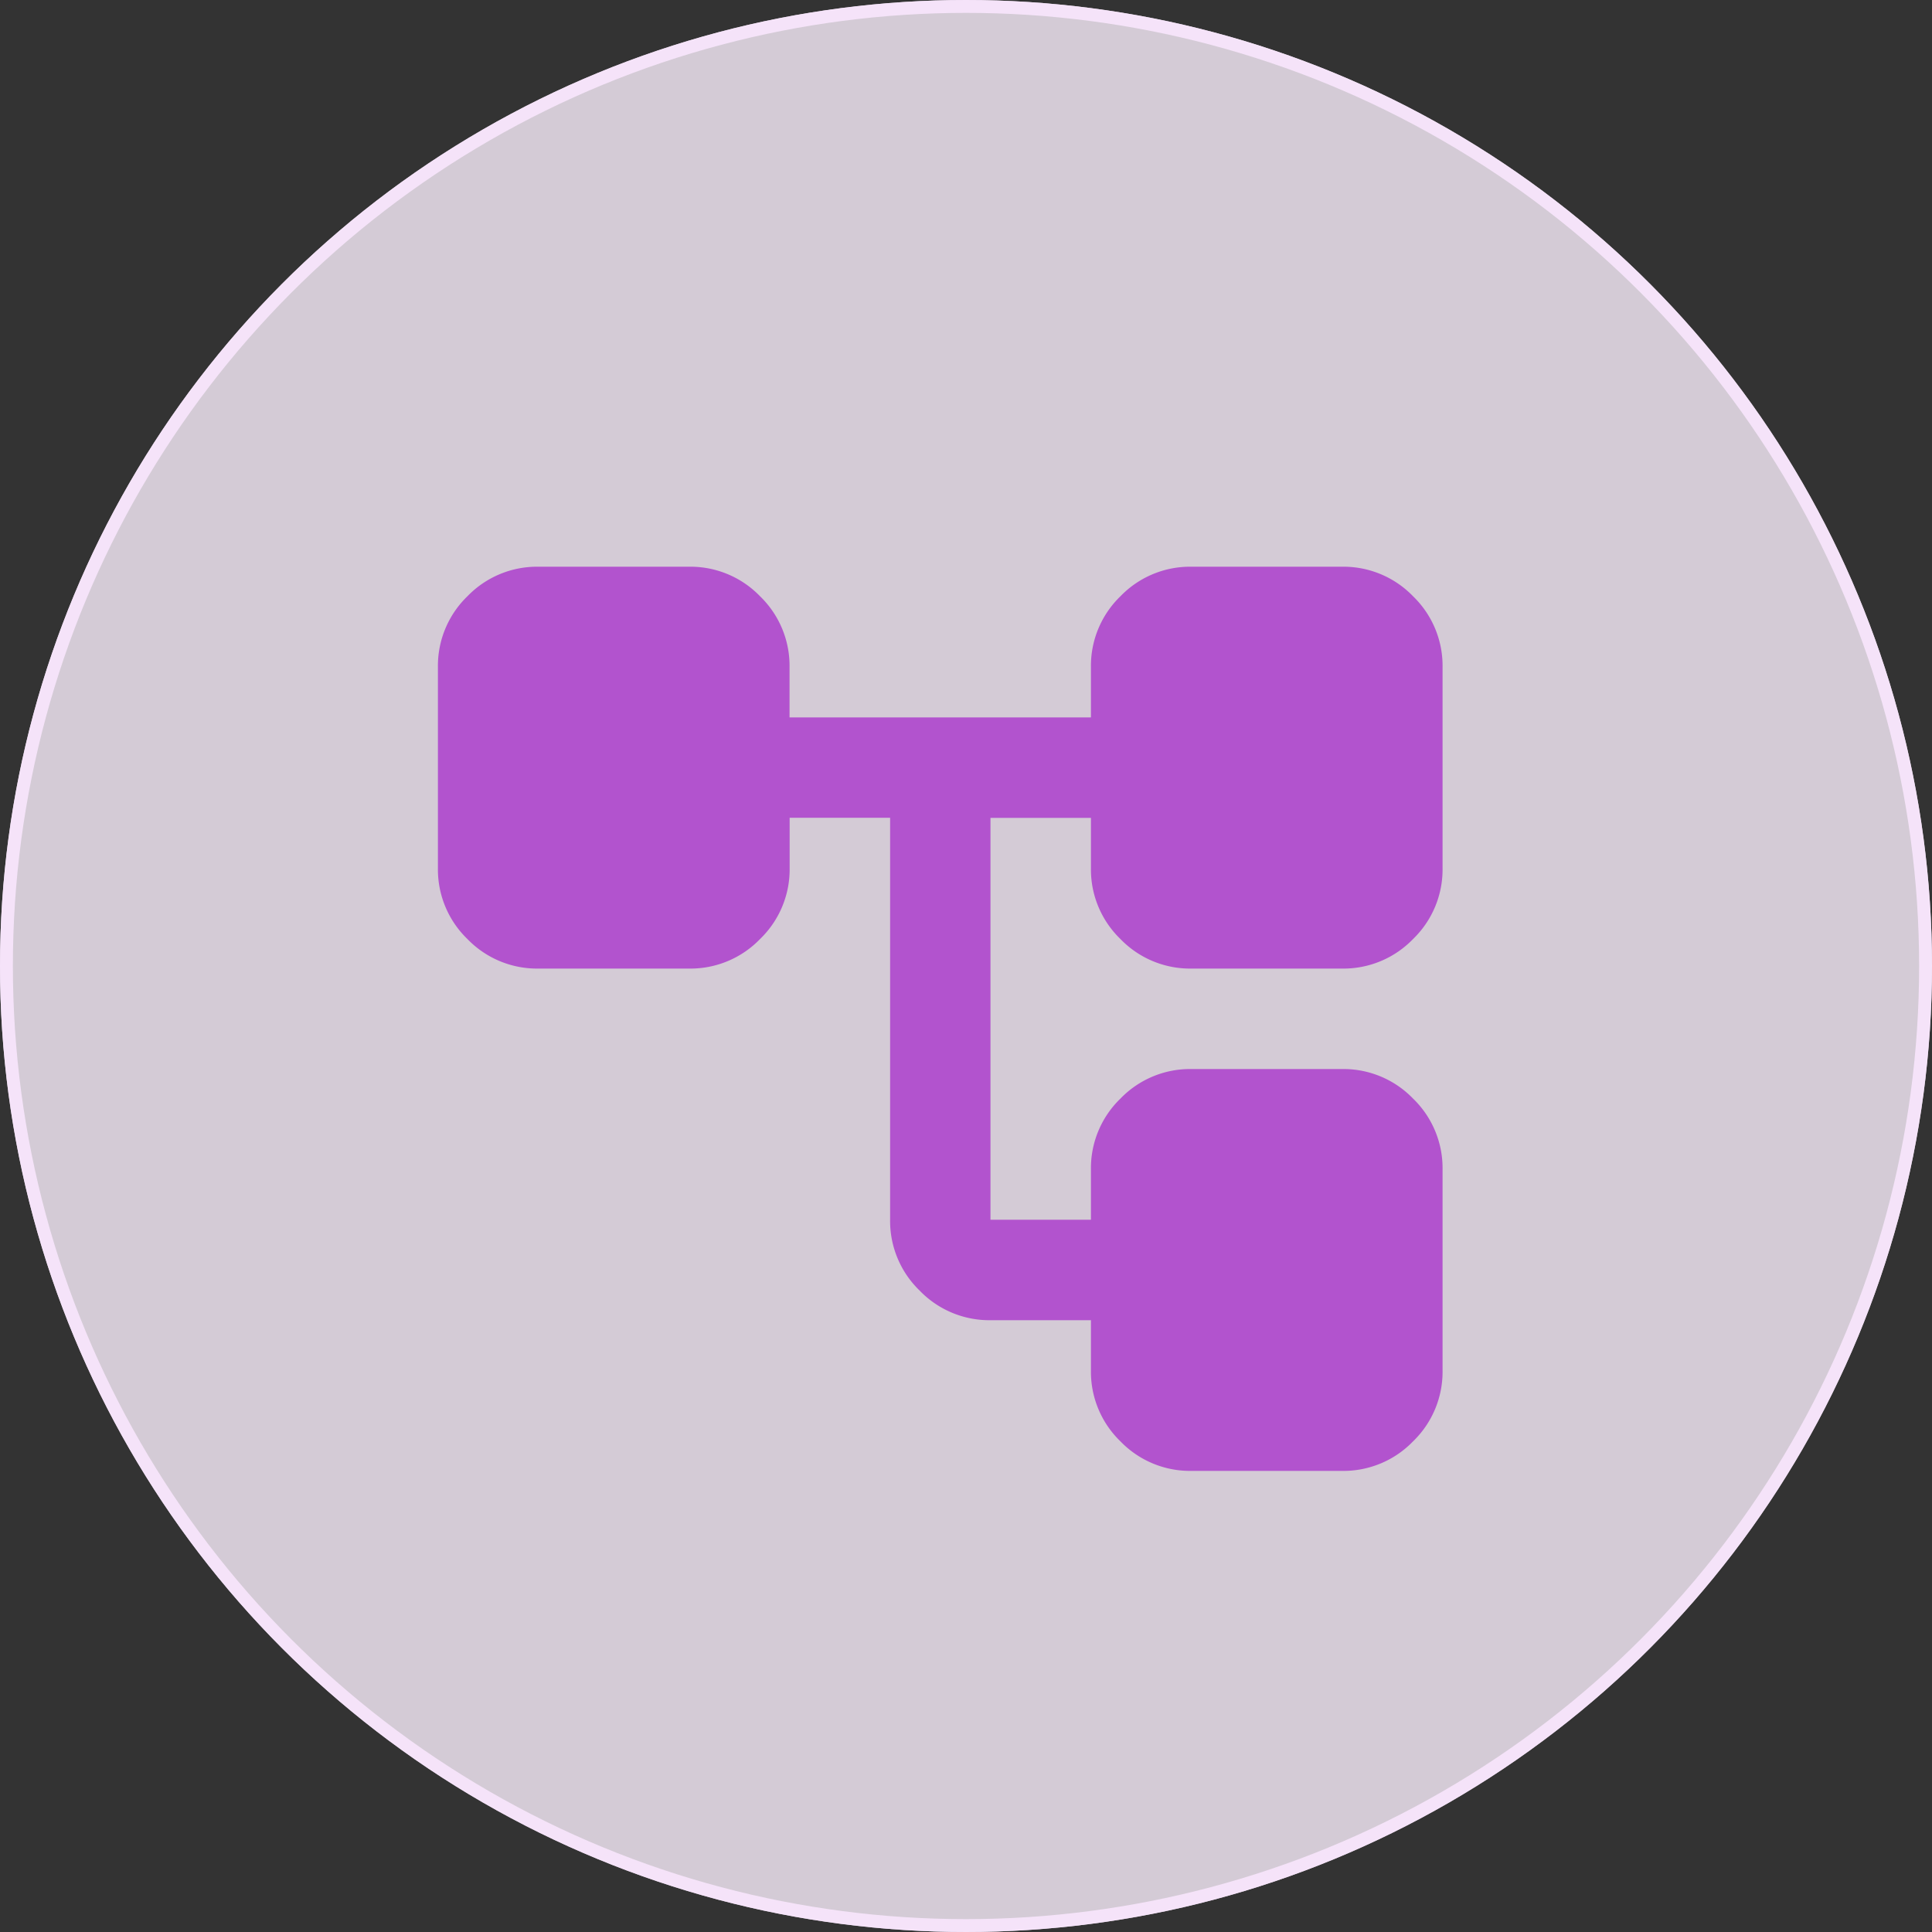
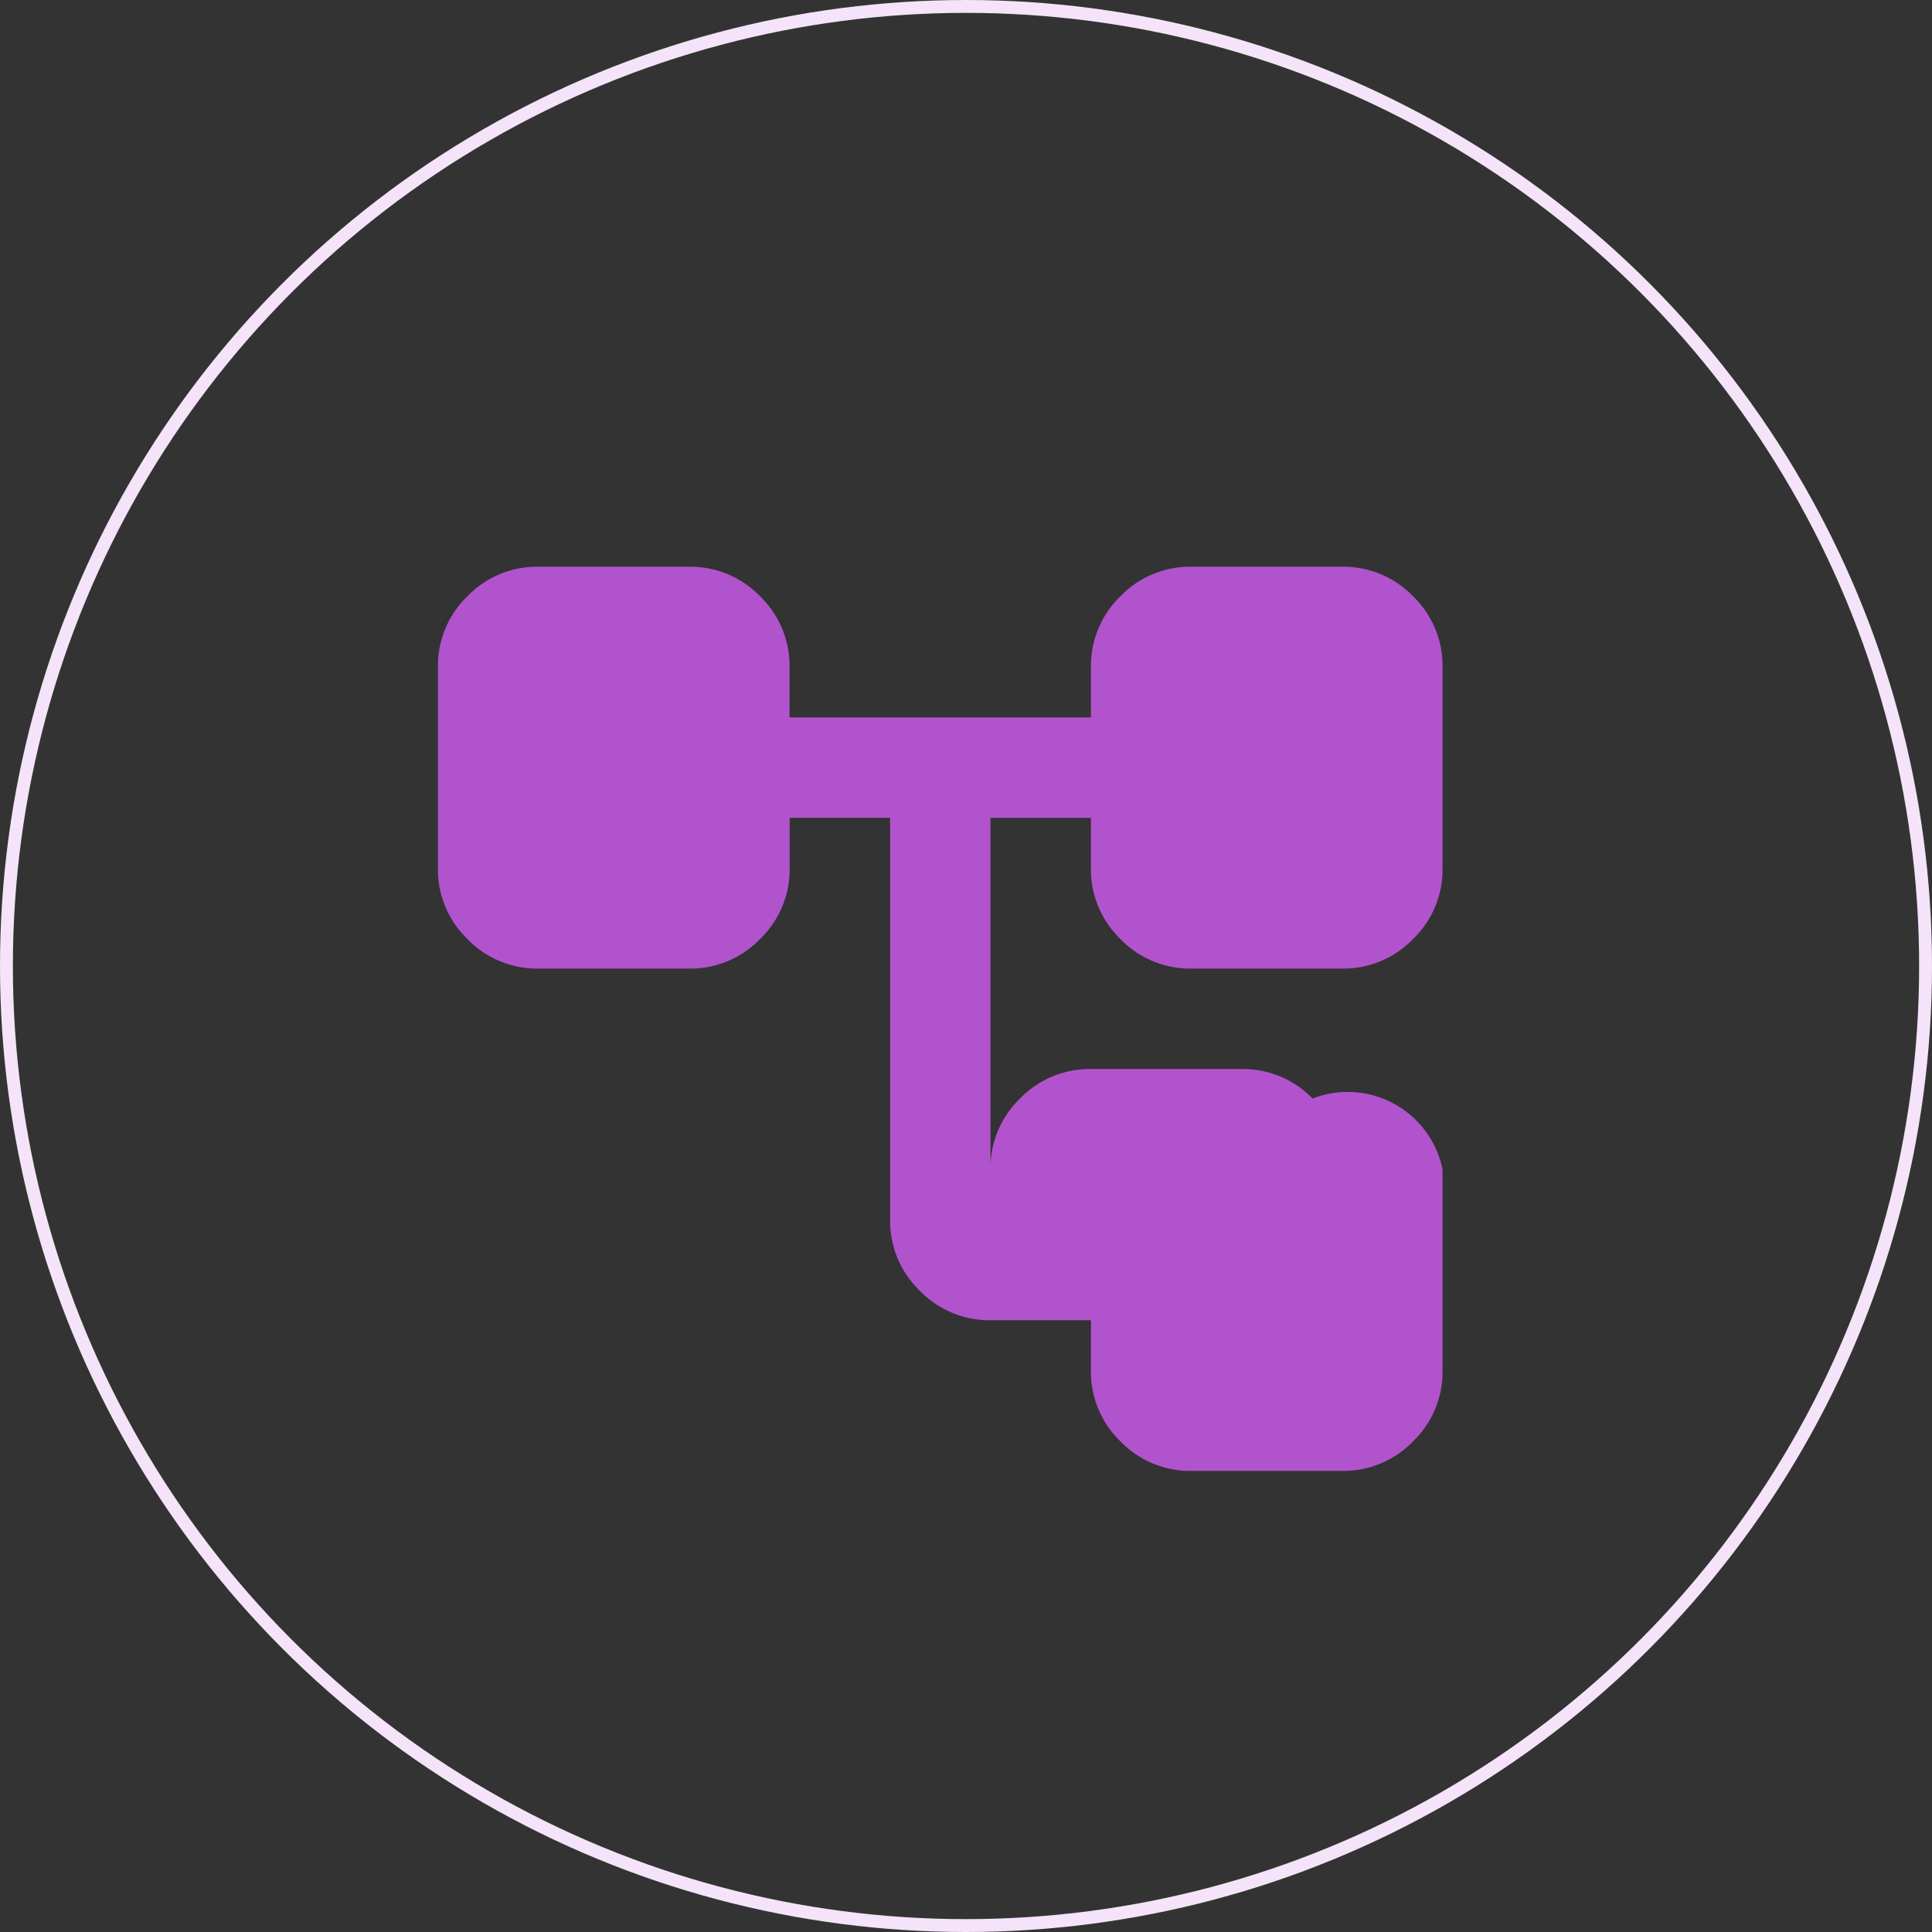
<svg xmlns="http://www.w3.org/2000/svg" width="75" height="75" viewBox="0 0 75 75">
  <rect x="0" y="0" width="75" height="75" fill="#333333" stroke="none" />
  <g id="Group_25489" data-name="Group 25489" transform="translate(7494 1524)">
    <g id="Ellipse_666" data-name="Ellipse 666" transform="translate(-7494 -1524)" fill="rgba(252,241,255,0.8)" stroke="#f5e3f9" stroke-width="0.5">
-       <circle cx="37.5" cy="37.5" r="37.5" stroke="none" />
      <circle cx="37.5" cy="37.5" r="37.25" fill="none" />
    </g>
-     <path id="Path_18926" data-name="Path 18926" d="M105.35-808.8v-1.95h-3.9A3.756,3.756,0,0,1,98.7-811.9a3.756,3.756,0,0,1-1.146-2.754v-15.6h-3.9v1.95a3.755,3.755,0,0,1-1.146,2.754A3.755,3.755,0,0,1,89.75-824.4H83.9a3.755,3.755,0,0,1-2.754-1.146A3.755,3.755,0,0,1,80-828.3v-7.8a3.756,3.756,0,0,1,1.146-2.754A3.755,3.755,0,0,1,83.9-840h5.85a3.755,3.755,0,0,1,2.754,1.146A3.756,3.756,0,0,1,93.65-836.1v1.95h11.7v-1.95a3.756,3.756,0,0,1,1.146-2.754A3.755,3.755,0,0,1,109.25-840h5.85a3.755,3.755,0,0,1,2.754,1.146A3.756,3.756,0,0,1,119-836.1v7.8a3.755,3.755,0,0,1-1.146,2.754A3.755,3.755,0,0,1,115.1-824.4h-5.85a3.755,3.755,0,0,1-2.754-1.146,3.755,3.755,0,0,1-1.146-2.754v-1.95h-3.9v15.6h3.9v-1.95a3.756,3.756,0,0,1,1.146-2.754,3.755,3.755,0,0,1,2.754-1.146h5.85a3.755,3.755,0,0,1,2.754,1.146A3.756,3.756,0,0,1,119-816.6v7.8a3.755,3.755,0,0,1-1.146,2.754A3.755,3.755,0,0,1,115.1-804.9h-5.85a3.755,3.755,0,0,1-2.754-1.146A3.755,3.755,0,0,1,105.35-808.8Z" transform="translate(-7557 -662)" fill="#b253ce" />
+     <path id="Path_18926" data-name="Path 18926" d="M105.35-808.8v-1.95h-3.9A3.756,3.756,0,0,1,98.7-811.9a3.756,3.756,0,0,1-1.146-2.754v-15.6h-3.9v1.95a3.755,3.755,0,0,1-1.146,2.754A3.755,3.755,0,0,1,89.75-824.4H83.9a3.755,3.755,0,0,1-2.754-1.146A3.755,3.755,0,0,1,80-828.3v-7.8a3.756,3.756,0,0,1,1.146-2.754A3.755,3.755,0,0,1,83.9-840h5.85a3.755,3.755,0,0,1,2.754,1.146A3.756,3.756,0,0,1,93.65-836.1v1.95h11.7v-1.95a3.756,3.756,0,0,1,1.146-2.754A3.755,3.755,0,0,1,109.25-840h5.85a3.755,3.755,0,0,1,2.754,1.146A3.756,3.756,0,0,1,119-836.1v7.8a3.755,3.755,0,0,1-1.146,2.754A3.755,3.755,0,0,1,115.1-824.4h-5.85a3.755,3.755,0,0,1-2.754-1.146,3.755,3.755,0,0,1-1.146-2.754v-1.95h-3.9v15.6v-1.95a3.756,3.756,0,0,1,1.146-2.754,3.755,3.755,0,0,1,2.754-1.146h5.85a3.755,3.755,0,0,1,2.754,1.146A3.756,3.756,0,0,1,119-816.6v7.8a3.755,3.755,0,0,1-1.146,2.754A3.755,3.755,0,0,1,115.1-804.9h-5.85a3.755,3.755,0,0,1-2.754-1.146A3.755,3.755,0,0,1,105.35-808.8Z" transform="translate(-7557 -662)" fill="#b253ce" />
  </g>
</svg>